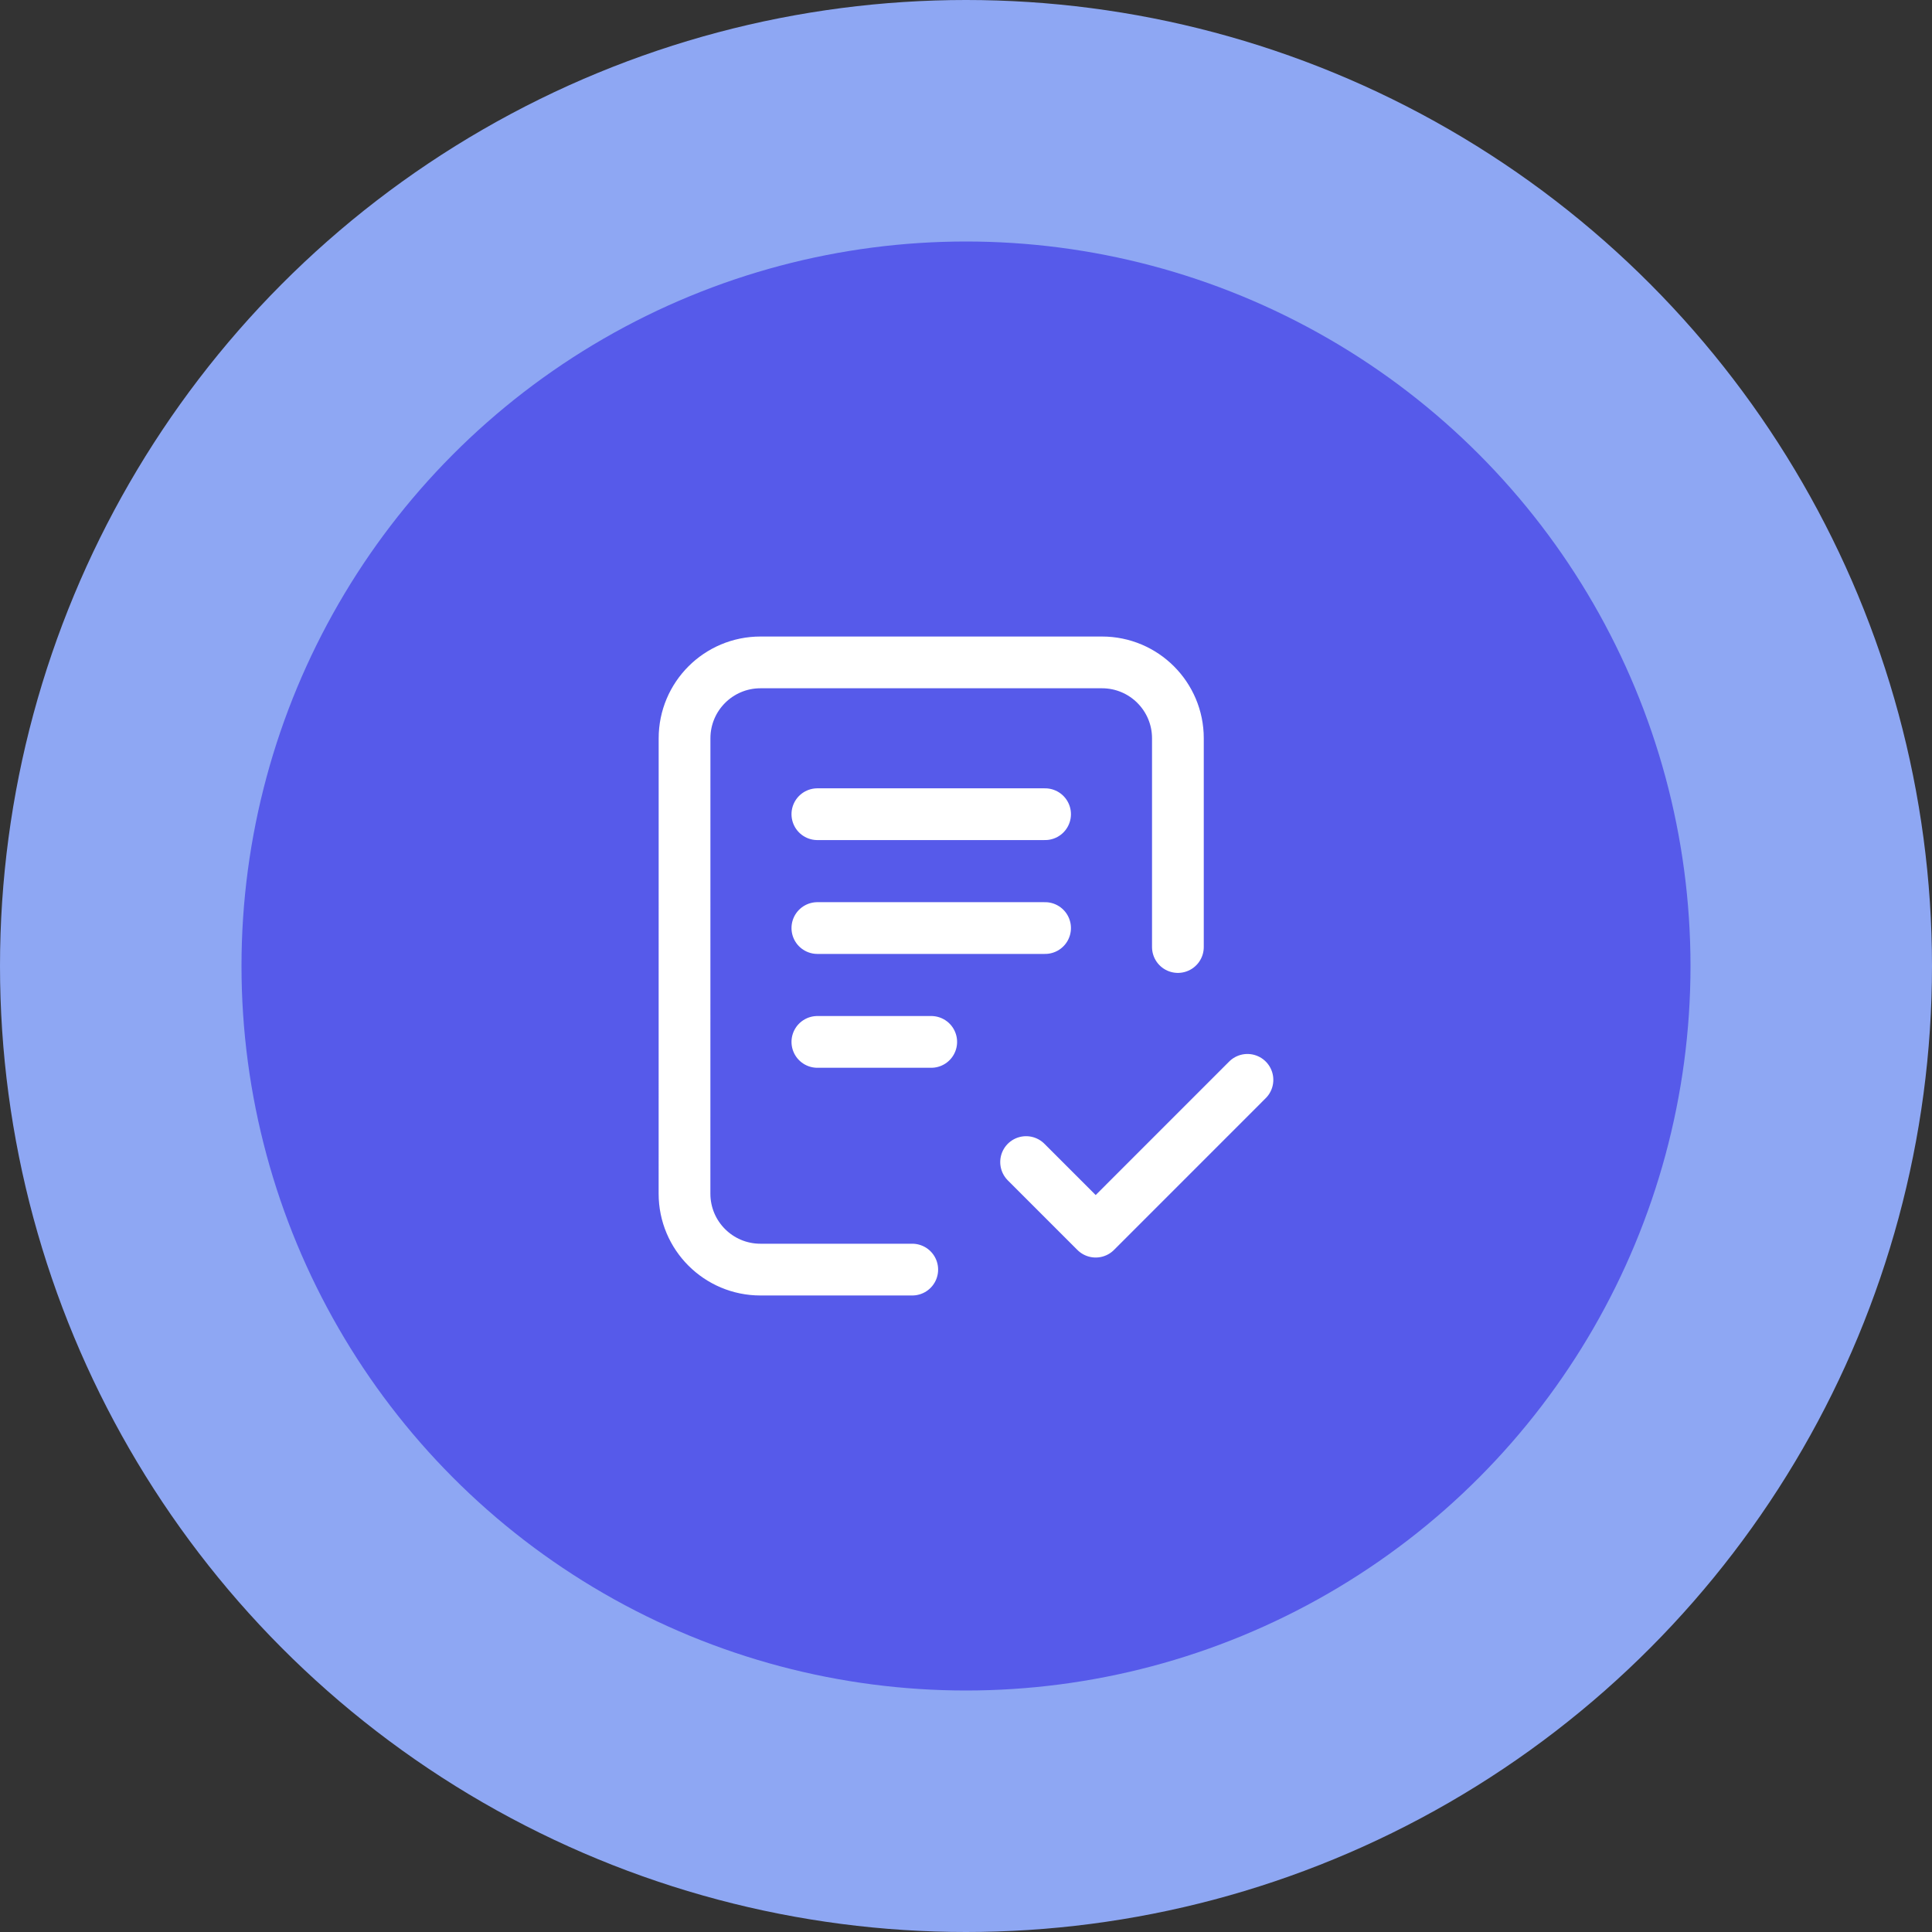
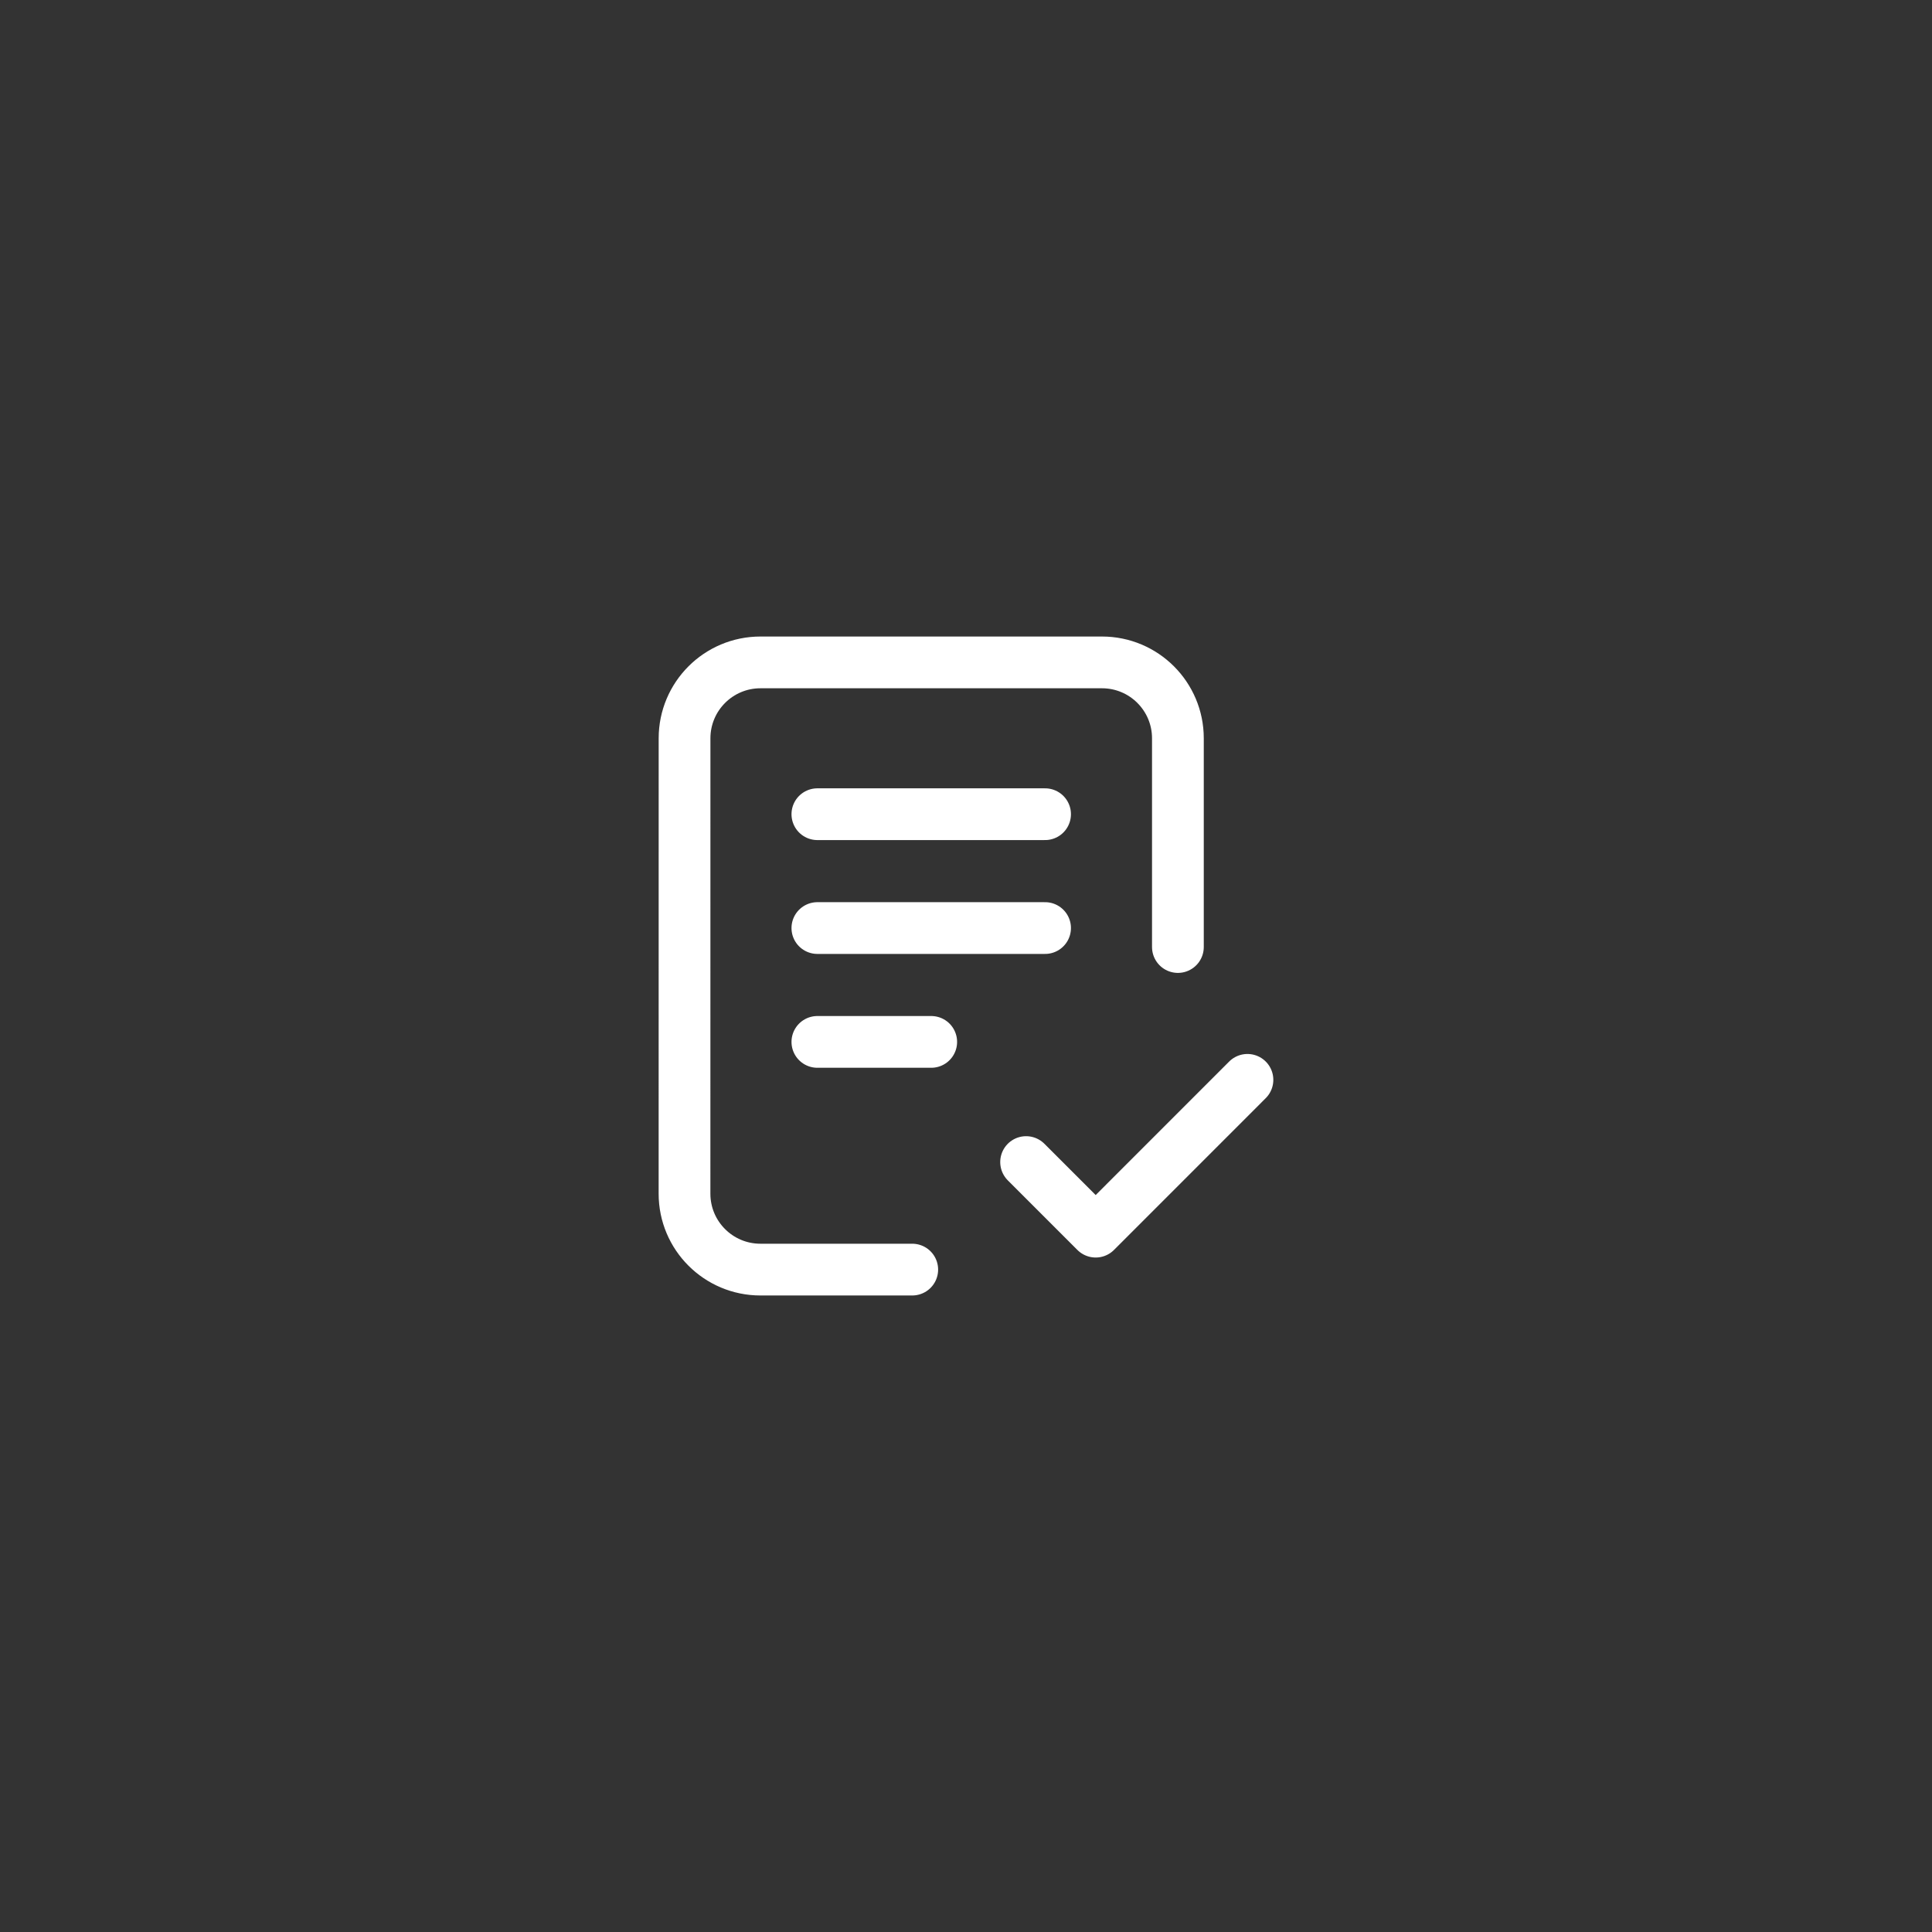
<svg xmlns="http://www.w3.org/2000/svg" width="56" height="56" viewBox="0 0 56 56" fill="none">
  <rect x="0" y="0" width="56" height="56" fill="#333333" stroke="none" />
-   <circle cx="28" cy="28" r="28" fill="#8EA7F3" />
-   <circle opacity="0.7" cx="28" cy="28" r="21" fill="#403AE7" />
  <path d="M26.442 36.8H22.041C20.826 36.8 19.841 35.815 19.841 34.6L19.842 21.4C19.842 20.185 20.827 19.2 22.042 19.2H31.942C33.157 19.2 34.142 20.185 34.142 21.4V27.45M29.742 33.683L31.759 35.7L36.158 31.3M23.692 23.6H30.292M23.692 26.9H30.292M23.692 30.2H26.992" stroke="white" stroke-width="1.5" stroke-linecap="round" stroke-linejoin="round" />
</svg>